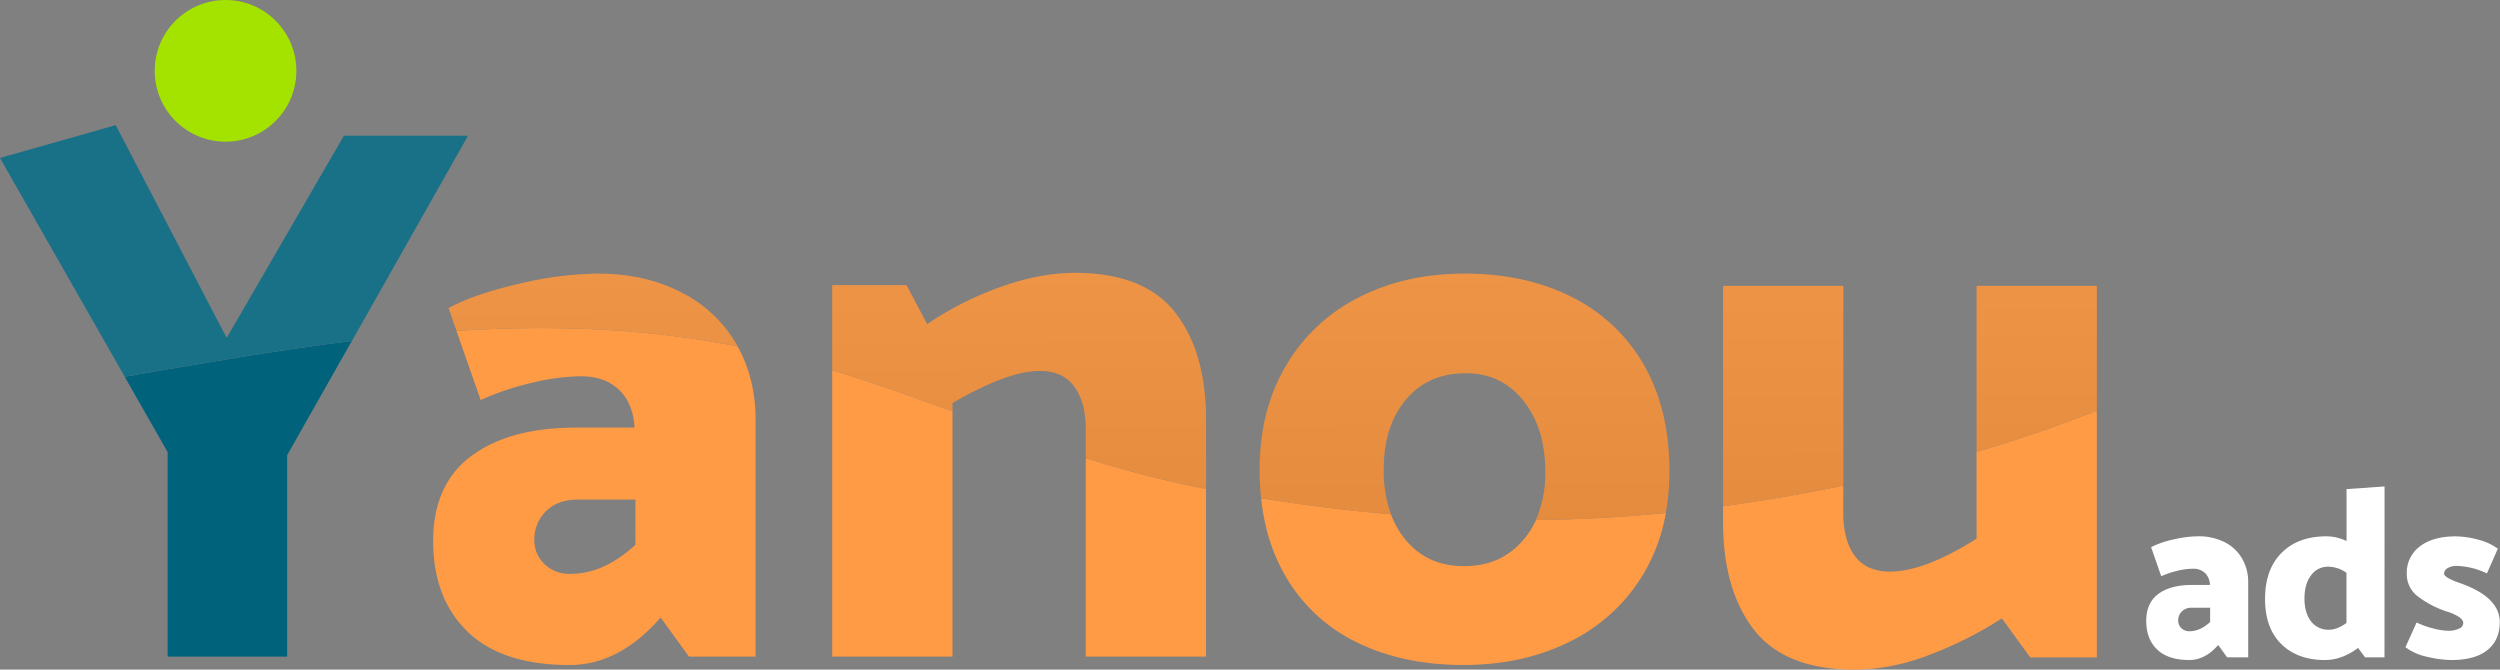
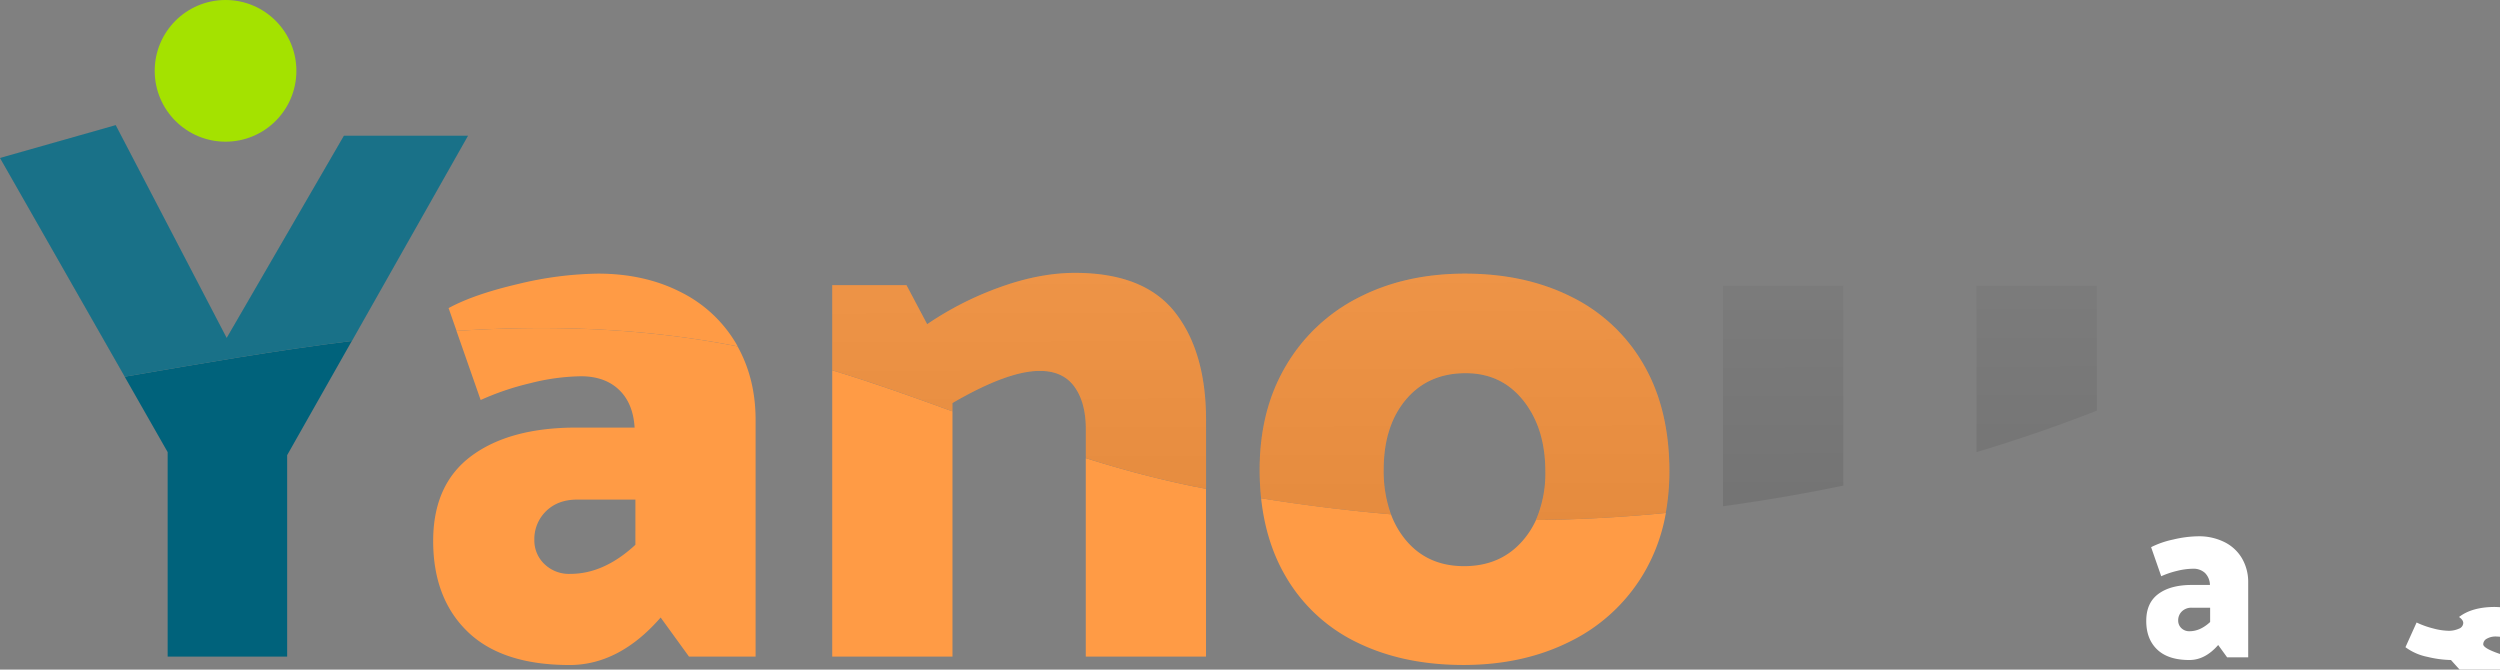
<svg xmlns="http://www.w3.org/2000/svg" xmlns:xlink="http://www.w3.org/1999/xlink" viewBox="0 0 1058.76 283.59">
  <rect x="0" y="0" width="1058.76" height="283.59" fill="#808080" stroke="none" />
  <defs>
    <style>.cls-1{fill:#00627b;}.cls-2{fill:#ff9b45;}.cls-3{fill:#a4e200;}.cls-4{fill:#fff;}.cls-10,.cls-5,.cls-6,.cls-7,.cls-8,.cls-9{opacity:0.1;}.cls-5{fill:url(#Sfumatura_senza_nome_5);}.cls-6{fill:url(#Sfumatura_senza_nome_2);}.cls-7{fill:url(#Sfumatura_senza_nome_2-2);}.cls-8{fill:url(#Sfumatura_senza_nome_2-3);}.cls-9{fill:url(#Sfumatura_senza_nome_2-4);}.cls-10{fill:url(#Sfumatura_senza_nome_2-5);}</style>
    <linearGradient id="Sfumatura_senza_nome_5" x1="98.57" y1="-84.9" x2="99.69" y2="224.82" gradientUnits="userSpaceOnUse">
      <stop offset="0" stop-color="#fff" />
      <stop offset="1" stop-color="#fff" />
    </linearGradient>
    <linearGradient id="Sfumatura_senza_nome_2" x1="250.34" y1="-85.45" x2="251.47" y2="224.27" gradientUnits="userSpaceOnUse">
      <stop offset="0" stop-color="#fff" />
      <stop offset="1" />
    </linearGradient>
    <linearGradient id="Sfumatura_senza_nome_2-2" x1="430.68" y1="-86.1" x2="431.81" y2="223.61" xlink:href="#Sfumatura_senza_nome_2" />
    <linearGradient id="Sfumatura_senza_nome_2-3" x1="619.2" y1="-86.79" x2="620.32" y2="222.93" xlink:href="#Sfumatura_senza_nome_2" />
    <linearGradient id="Sfumatura_senza_nome_2-4" x1="754.25" y1="-87.28" x2="755.38" y2="222.43" xlink:href="#Sfumatura_senza_nome_2" />
    <linearGradient id="Sfumatura_senza_nome_2-5" x1="861.67" y1="-87.67" x2="862.79" y2="222.04" xlink:href="#Sfumatura_senza_nome_2" />
  </defs>
  <g id="Livello_2" data-name="Livello 2">
    <g id="Livello_1-2" data-name="Livello 1">
      <path class="cls-1" d="M71,191.47v86.61h50.61V192.76L149,144.39c-32.2,4-64.21,9.63-96.2,15.14Z" />
      <path class="cls-1" d="M145.65,57.49,96,143.13,49,53,0,66.9l52.83,92.63c32-5.51,64-11.16,96.2-15.14l49.17-86.9Z" />
      <path class="cls-2" d="M288.23,123.67q-15.25-7.78-35-7.79a150.44,150.44,0,0,0-33.74,4.38q-18.81,4.38-29.51,10.22l3.38,9.66c39.19-2.52,78.78-1.39,119.06,6.56-.21-.38-.42-.76-.64-1.14A56.2,56.2,0,0,0,288.23,123.67Z" />
      <path class="cls-2" d="M193.32,140.14l10.24,29.27a114.6,114.6,0,0,1,21.08-7.14,91.53,91.53,0,0,1,21.41-2.92q10.05,0,16.06,5.68t6.65,16.05H244.11q-28.23,0-44.44,12t-16.22,36q0,24.33,14.59,38.44t43.15,14.12q21.07,0,38.6-20.12l12,16.55H320V177.84q0-17.43-7.64-31.14C272.1,138.75,232.51,137.62,193.32,140.14Zm75.77,90.58q-13.3,12.33-27.58,12.32a14.92,14.92,0,0,1-11-4.21,13.74,13.74,0,0,1-4.21-10.06,16.45,16.45,0,0,1,5-12.33q5-4.86,13.14-4.86h24.66Z" />
      <path class="cls-2" d="M352.45,278.08h50.93V174.22c-16.74-6.12-33.54-12.15-50.93-17.4Z" />
      <path class="cls-2" d="M459.83,194v84.08h50.92V207l-5.23-1A446.86,446.86,0,0,1,459.83,194Z" />
      <path class="cls-2" d="M497.62,132.26q-13.14-16.69-42.34-16.7-14.92,0-31.62,6a136.58,136.58,0,0,0-31,15.73l-8.76-16.54H352.45v36.07c17.39,5.25,34.19,11.28,50.93,17.4V170.7q23.36-13.62,37-13.62,9.74,0,14.6,6.65t4.87,18V194a446.86,446.86,0,0,0,45.69,12l5.23,1V177.84Q510.75,149,497.62,132.26Z" />
      <path class="cls-2" d="M645.05,228.77q-9.4,11-25,11t-24.81-11.19a37.08,37.08,0,0,1-6.16-10.78c-18.17-1.56-36.46-3.84-55-6.8q2,18.61,10.24,32.82a70.13,70.13,0,0,0,30.33,28.23q19.47,9.56,45.09,9.57,25.31,0,45.09-9.9a74.2,74.2,0,0,0,31-28.38,75.9,75.9,0,0,0,9.67-26.11c-18.51,1.84-36.81,2.8-55,3A36.11,36.11,0,0,1,645.05,228.77Z" />
      <path class="cls-2" d="M696.14,154.48a71.8,71.8,0,0,0-30.49-28.7q-19.64-9.9-45.25-9.9-25.3,0-44.93,10.06a74.81,74.81,0,0,0-30.82,28.87q-11.19,18.81-11.19,44.12a112.67,112.67,0,0,0,.63,12.1c18.55,3,36.84,5.24,55,6.8a53.81,53.81,0,0,1-3.09-18.9q0-18.5,9.41-29.69t25.3-11.19q15.25,0,24.49,11.68t9.25,29.84a49.55,49.55,0,0,1-4,20.66c18.23-.17,36.53-1.13,55-3A99.34,99.34,0,0,0,707,199.57Q707,173.31,696.14,154.48Z" />
-       <path class="cls-2" d="M780.65,205.65V121.07H729.72v93.31l2.8-.38Q757,210.57,780.65,205.65Z" />
-       <path class="cls-2" d="M837.09,228.12Q815,242.07,800.43,242.07q-10,0-14.92-6.65t-4.86-18.33V205.65q-23.71,4.92-48.13,8.35l-2.8.38V221q0,28.88,13.13,45.74t42.66,16.87a89,89,0,0,0,31.3-6.16,163.07,163.07,0,0,0,31-15.57l12,16.54H888V173.9q-25.17,9.87-50.93,17.54Z" />
-       <path class="cls-2" d="M837.09,121.07v70.37q25.78-7.69,50.93-17.54V121.07Z" />
      <circle class="cls-3" cx="95.52" cy="30" r="30" />
      <path class="cls-4" d="M928.72,240.86a29.3,29.3,0,0,0-6.77.92,36.23,36.23,0,0,0-6.66,2.26L911,231.73a37.93,37.93,0,0,1,9.33-3.23A47.75,47.75,0,0,1,931,227.12a24,24,0,0,1,11.07,2.46,17.73,17.73,0,0,1,7.44,6.92,19.86,19.86,0,0,1,2.61,10.21v31.68h-8.92l-3.79-5.23q-5.53,6.36-12.21,6.36-9,0-13.64-4.46t-4.61-12.15q0-7.59,5.13-11.38t14.05-3.8h7.79a7.36,7.36,0,0,0-2.1-5.08A7.13,7.13,0,0,0,928.72,240.86Zm-.51,16.51a5.69,5.69,0,0,0-4.15,1.54,5.18,5.18,0,0,0-1.59,3.9A4.34,4.34,0,0,0,923.8,266a4.71,4.71,0,0,0,3.49,1.33q4.5,0,8.71-3.9v-6.05Z" />
-       <path class="cls-4" d="M1009.84,278.39h-8.2l-3-4a26.7,26.7,0,0,1-6.66,3.75,20.47,20.47,0,0,1-7.39,1.38q-11.58,0-18.46-6.77t-6.87-19.17q0-12.42,7-19.44t19-7a19.64,19.64,0,0,1,8.51,2v-22l16.1-1.13ZM986.36,266.7c2.25,0,4.72-.95,7.38-2.87V242.6A13.43,13.43,0,0,0,986,240a8.66,8.66,0,0,0-7.28,3.69q-2.77,3.69-2.77,9.74t2.77,9.7A9.23,9.23,0,0,0,986.36,266.7Z" />
-       <path class="cls-4" d="M1038,279.52a45.76,45.76,0,0,1-9.94-1.33,23.25,23.25,0,0,1-9.34-4.1l4.72-10.46a37.22,37.22,0,0,0,7,2.51,27.19,27.19,0,0,0,6.51,1,10.38,10.38,0,0,0,4.36-.87,2.68,2.68,0,0,0,1.89-2.41c0-.89-.6-1.74-1.79-2.56a19.94,19.94,0,0,0-5-2.26,41.4,41.4,0,0,1-12.31-6.36,11.74,11.74,0,0,1-4.82-9.64,13.87,13.87,0,0,1,5.54-11.64q5.53-4.25,15.17-4.25a38.14,38.14,0,0,1,9.08,1.28,24.22,24.22,0,0,1,8.77,3.95l-4.62,10.46a32,32,0,0,0-12.71-3.18,7.53,7.53,0,0,0-3.9.92,2.73,2.73,0,0,0-1.54,2.36c0,1.09,2.16,2.39,6.46,3.9q17.13,5.94,17.13,16.61,0,7.69-5.28,11.9T1038,279.52Z" />
+       <path class="cls-4" d="M1038,279.52a45.76,45.76,0,0,1-9.94-1.33,23.25,23.25,0,0,1-9.34-4.1l4.72-10.46a37.22,37.22,0,0,0,7,2.51,27.19,27.19,0,0,0,6.51,1,10.38,10.38,0,0,0,4.36-.87,2.68,2.68,0,0,0,1.89-2.41c0-.89-.6-1.74-1.79-2.56q5.53-4.25,15.17-4.25a38.14,38.14,0,0,1,9.08,1.28,24.22,24.22,0,0,1,8.77,3.95l-4.62,10.46a32,32,0,0,0-12.71-3.18,7.53,7.53,0,0,0-3.9.92,2.73,2.73,0,0,0-1.54,2.36c0,1.09,2.16,2.39,6.46,3.9q17.13,5.94,17.13,16.61,0,7.69-5.28,11.9T1038,279.52Z" />
      <path class="cls-5" d="M145.65,57.49,96,143.13,49,53,0,66.9l52.83,92.63c32-5.51,64-11.16,96.2-15.14l49.17-86.9Z" />
-       <path class="cls-6" d="M288.23,123.67q-15.25-7.78-35-7.79a150.44,150.44,0,0,0-33.74,4.38q-18.81,4.38-29.51,10.22l3.38,9.66c39.19-2.52,78.78-1.39,119.06,6.56-.21-.38-.42-.76-.64-1.14A56.2,56.2,0,0,0,288.23,123.67Z" />
      <path class="cls-7" d="M497.62,132.26q-13.14-16.69-42.34-16.7-14.92,0-31.62,6a136.58,136.58,0,0,0-31,15.73l-8.76-16.54H352.45v36.07c17.39,5.25,34.19,11.28,50.93,17.4V170.7q23.36-13.62,37-13.62,9.74,0,14.6,6.65t4.87,18V194a446.86,446.86,0,0,0,45.69,12l5.23,1V177.84Q510.75,149,497.62,132.26Z" />
      <path class="cls-8" d="M696.14,154.48a71.8,71.8,0,0,0-30.49-28.7q-19.64-9.9-45.25-9.9-25.3,0-44.93,10.06a74.81,74.81,0,0,0-30.82,28.87q-11.19,18.81-11.19,44.12a112.67,112.67,0,0,0,.63,12.1c18.55,3,36.84,5.24,55,6.8a53.81,53.81,0,0,1-3.09-18.9q0-18.5,9.41-29.69t25.3-11.19q15.25,0,24.49,11.68t9.25,29.84a49.55,49.55,0,0,1-4,20.66c18.23-.17,36.53-1.13,55-3A99.34,99.34,0,0,0,707,199.57Q707,173.31,696.14,154.48Z" />
      <path class="cls-9" d="M780.65,205.65V121.07H729.72v93.31l2.8-.38Q757,210.57,780.65,205.65Z" />
      <path class="cls-10" d="M837.09,121.07v70.37q25.78-7.69,50.93-17.54V121.07Z" />
    </g>
  </g>
</svg>